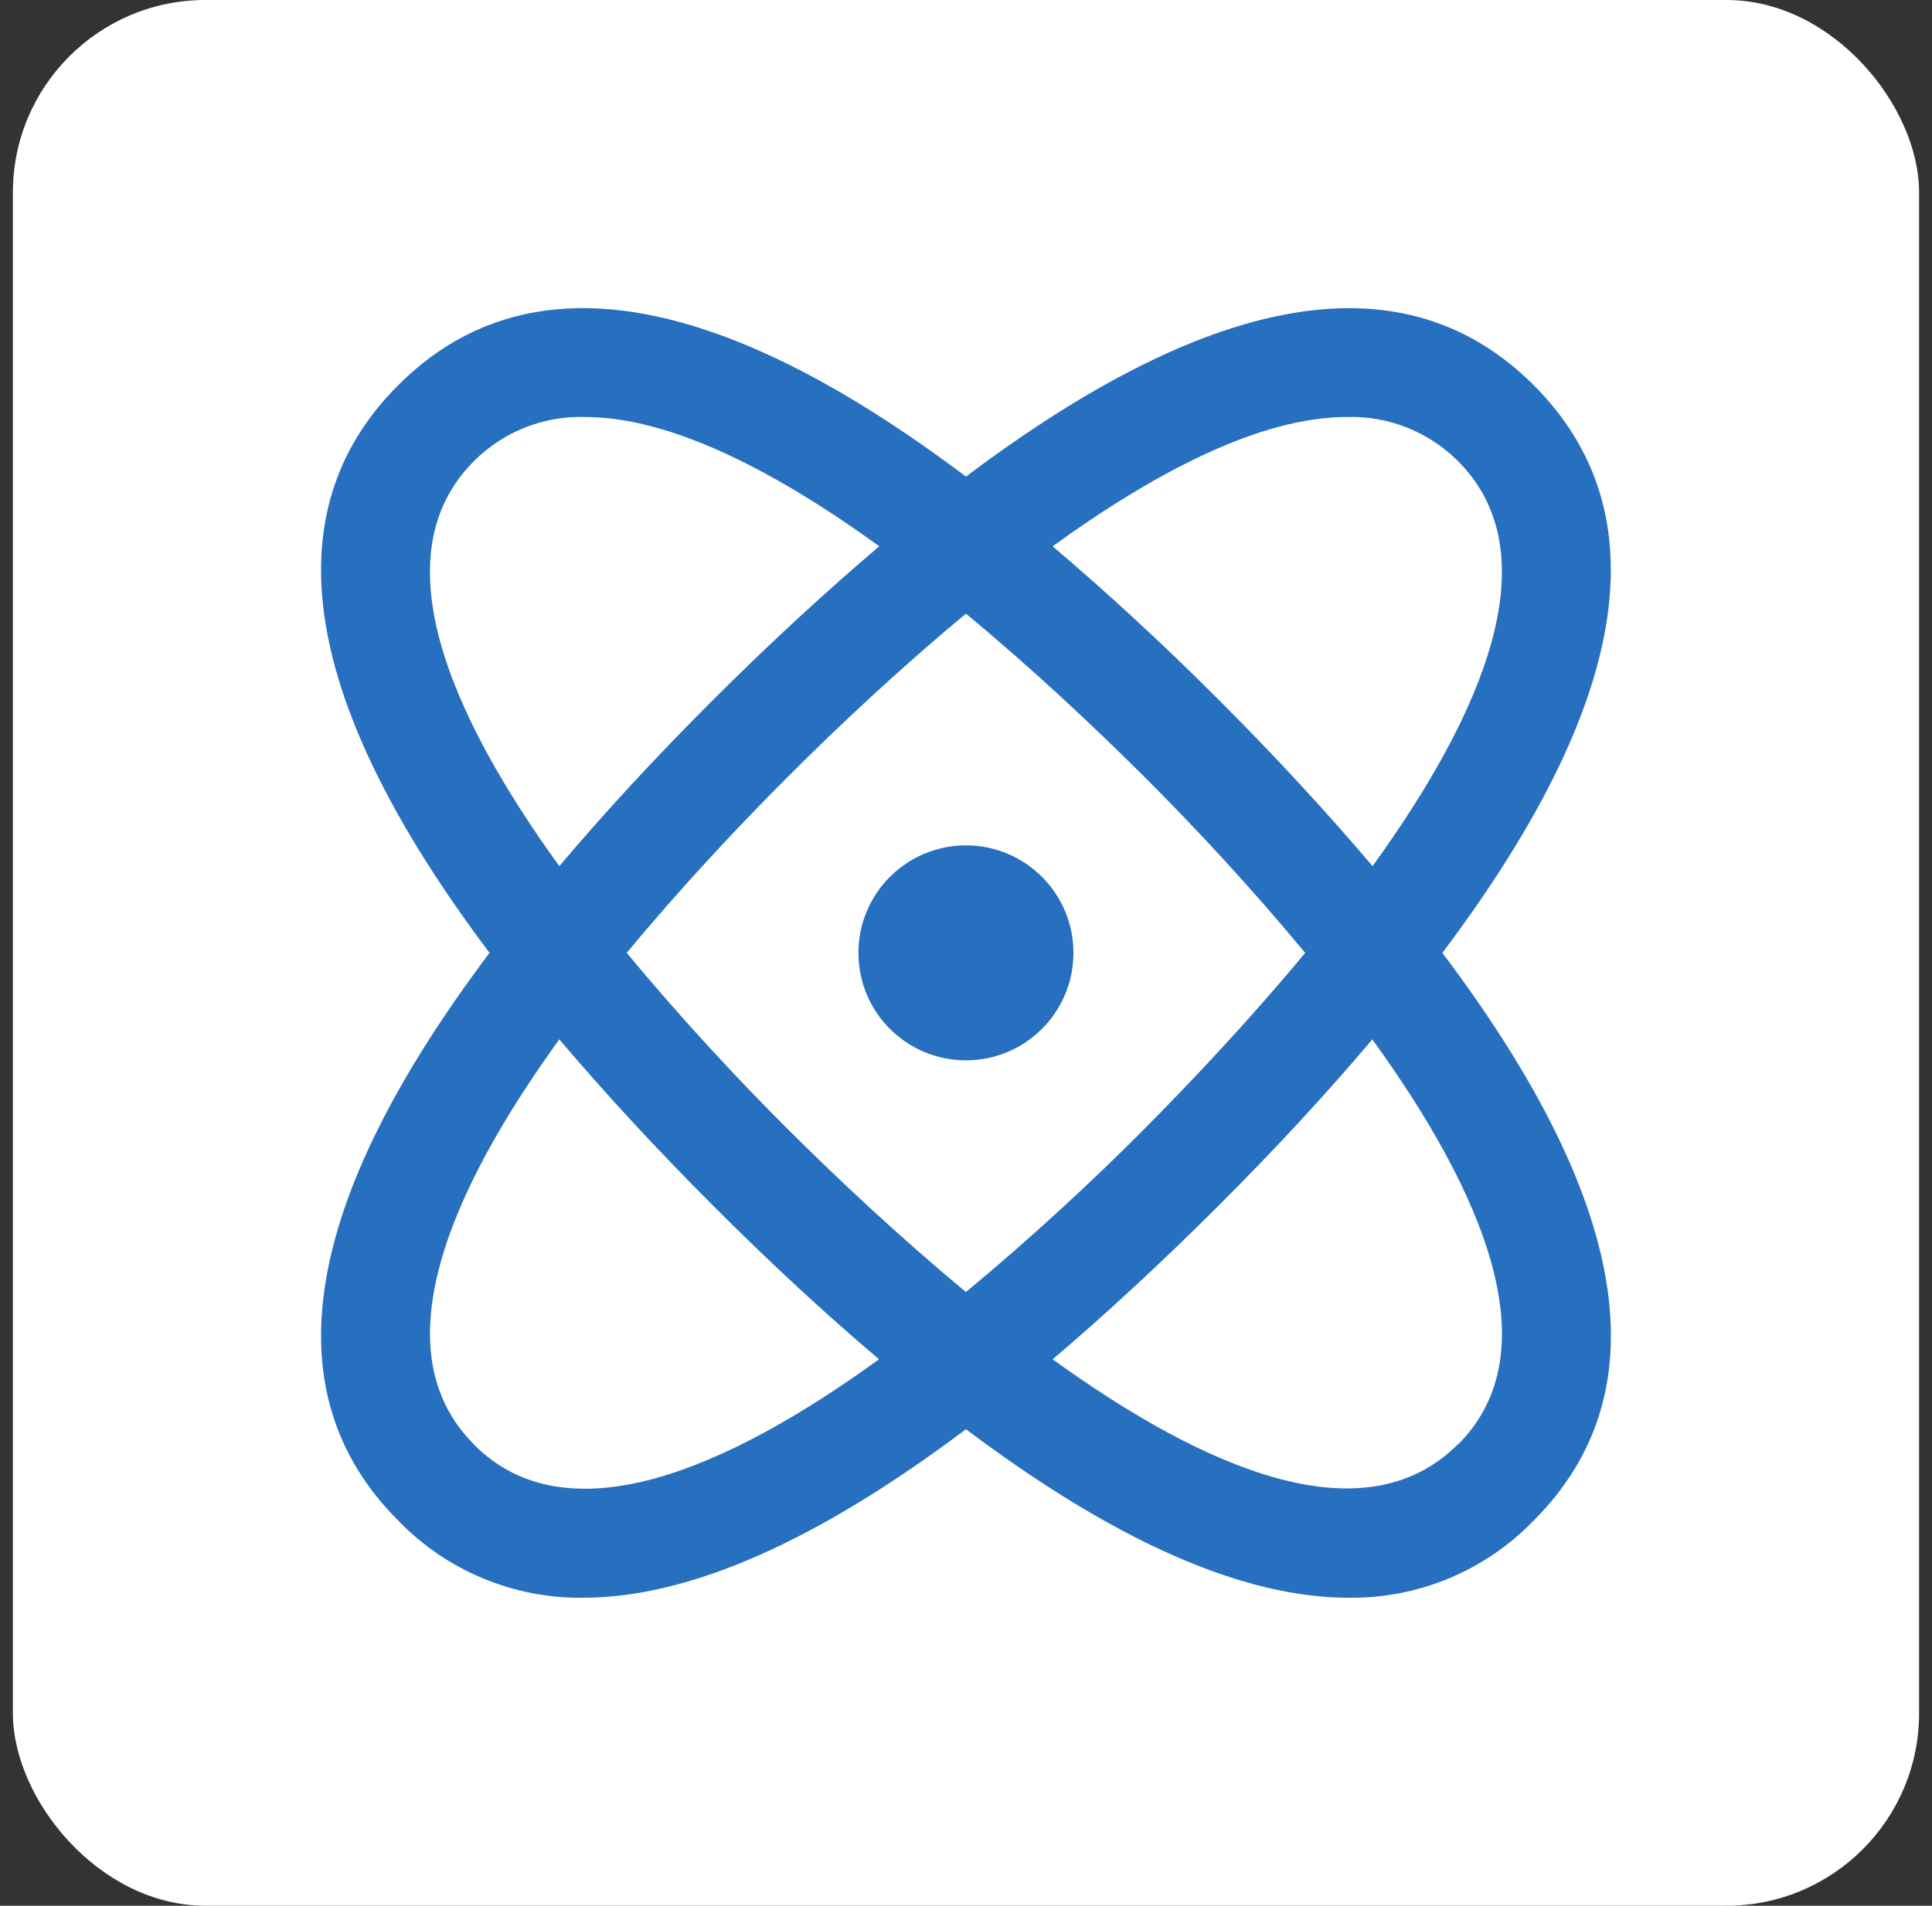
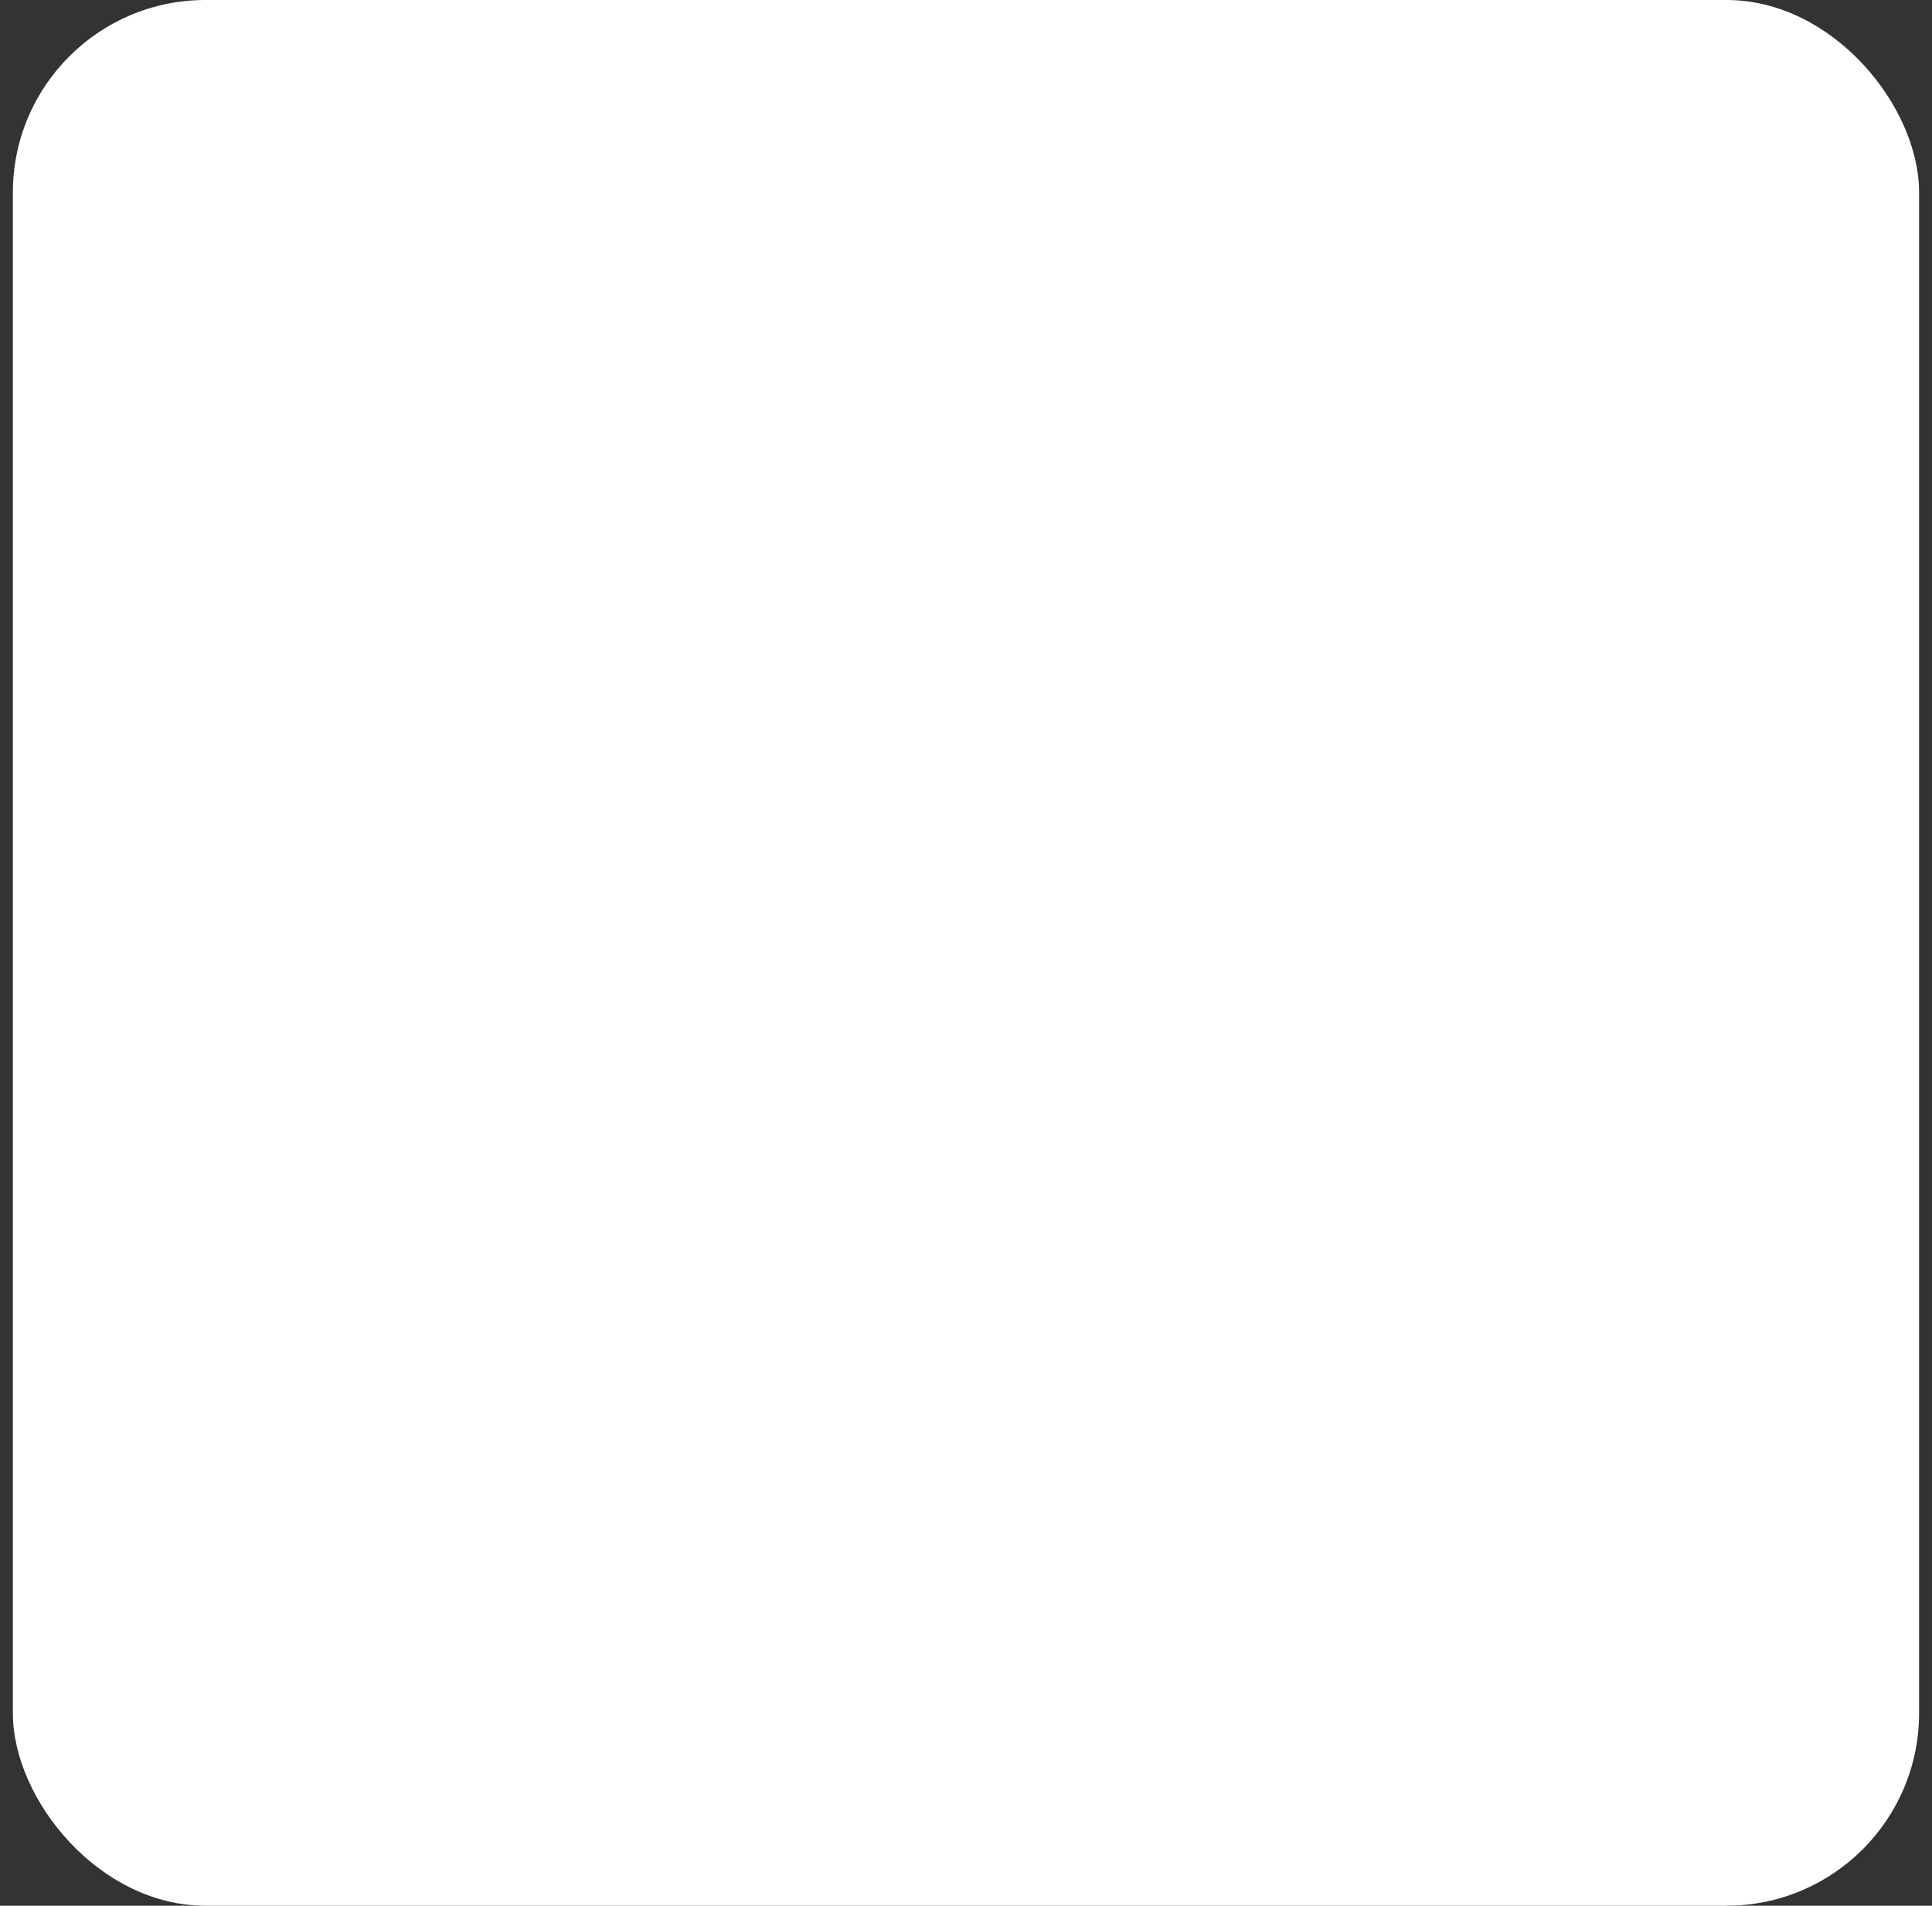
<svg xmlns="http://www.w3.org/2000/svg" width="75" height="74" viewBox="0 0 75 74" fill="none">
  <rect x="0" y="0" width="75" height="74" fill="#333333" stroke="none" />
  <rect x="0.5" width="73.999" height="73.999" rx="7.475" fill="white" />
  <g clip-path="url(#clip0_93_690)">
    <path d="M59.539 14.958C54.586 10.005 47.188 11.213 37.498 18.506C27.81 11.213 20.415 10.002 15.457 14.958C10.499 19.914 11.711 27.309 19.004 37C11.711 46.688 10.501 54.085 15.457 59.041C16.386 60.005 17.502 60.768 18.738 61.283C19.973 61.799 21.3 62.057 22.639 62.04C26.752 62.04 31.718 59.845 37.498 55.496C43.276 59.845 48.242 62.04 52.357 62.04C53.696 62.057 55.023 61.799 56.258 61.283C57.494 60.768 58.61 60.005 59.539 59.041C64.495 54.085 63.295 46.69 55.992 37C63.285 27.309 64.495 19.914 59.539 14.958ZM52.282 16.192C53.08 16.168 53.873 16.307 54.615 16.601C55.357 16.895 56.031 17.337 56.595 17.901C60.239 21.546 57.547 27.735 53.282 33.632C51.533 31.57 49.563 29.427 47.318 27.18C45.073 24.933 42.923 22.963 40.862 21.212C44.822 18.347 48.916 16.192 52.282 16.192ZM50.667 37C48.557 39.545 46.322 41.926 44.374 43.886C42.425 45.845 40.044 48.059 37.498 50.169C34.952 48.059 32.571 45.824 30.622 43.886C28.674 41.947 26.439 39.545 24.329 37C26.439 34.454 28.674 32.071 30.622 30.124C32.571 28.177 34.952 25.941 37.498 23.829C40.044 25.936 42.425 28.175 44.384 30.124C46.343 32.073 48.557 34.454 50.667 37ZM18.401 17.903C18.965 17.338 19.639 16.895 20.38 16.601C21.122 16.306 21.916 16.167 22.714 16.192C26.08 16.192 30.174 18.347 34.134 21.212C32.073 22.963 29.928 24.933 27.678 27.18C25.429 29.427 23.463 31.562 21.712 33.632C17.449 27.735 14.753 21.546 18.401 17.903ZM18.401 56.089C14.758 52.445 17.449 46.254 21.712 40.359C23.463 42.421 25.433 44.564 27.678 46.811C29.923 49.059 32.06 51.033 34.124 52.781C28.229 57.051 22.04 59.745 18.401 56.097V56.089ZM56.587 56.089C52.946 59.728 46.759 57.042 40.864 52.781C42.921 51.033 45.066 49.052 47.309 46.811C49.553 44.57 51.525 42.429 53.273 40.359C57.547 46.265 60.243 52.454 56.595 56.097L56.587 56.089Z" fill="#276FBF" />
-     <path d="M37.498 41.173C39.802 41.173 41.671 39.305 41.671 37C41.671 34.695 39.802 32.826 37.498 32.826C35.193 32.826 33.324 34.695 33.324 37C33.324 39.305 35.193 41.173 37.498 41.173Z" fill="#276FBF" />
  </g>
  <defs>
    <clipPath id="clip0_93_690">
-       <rect width="50.08" height="50.08" fill="white" transform="translate(12.459 11.96)" />
-     </clipPath>
+       </clipPath>
  </defs>
</svg>